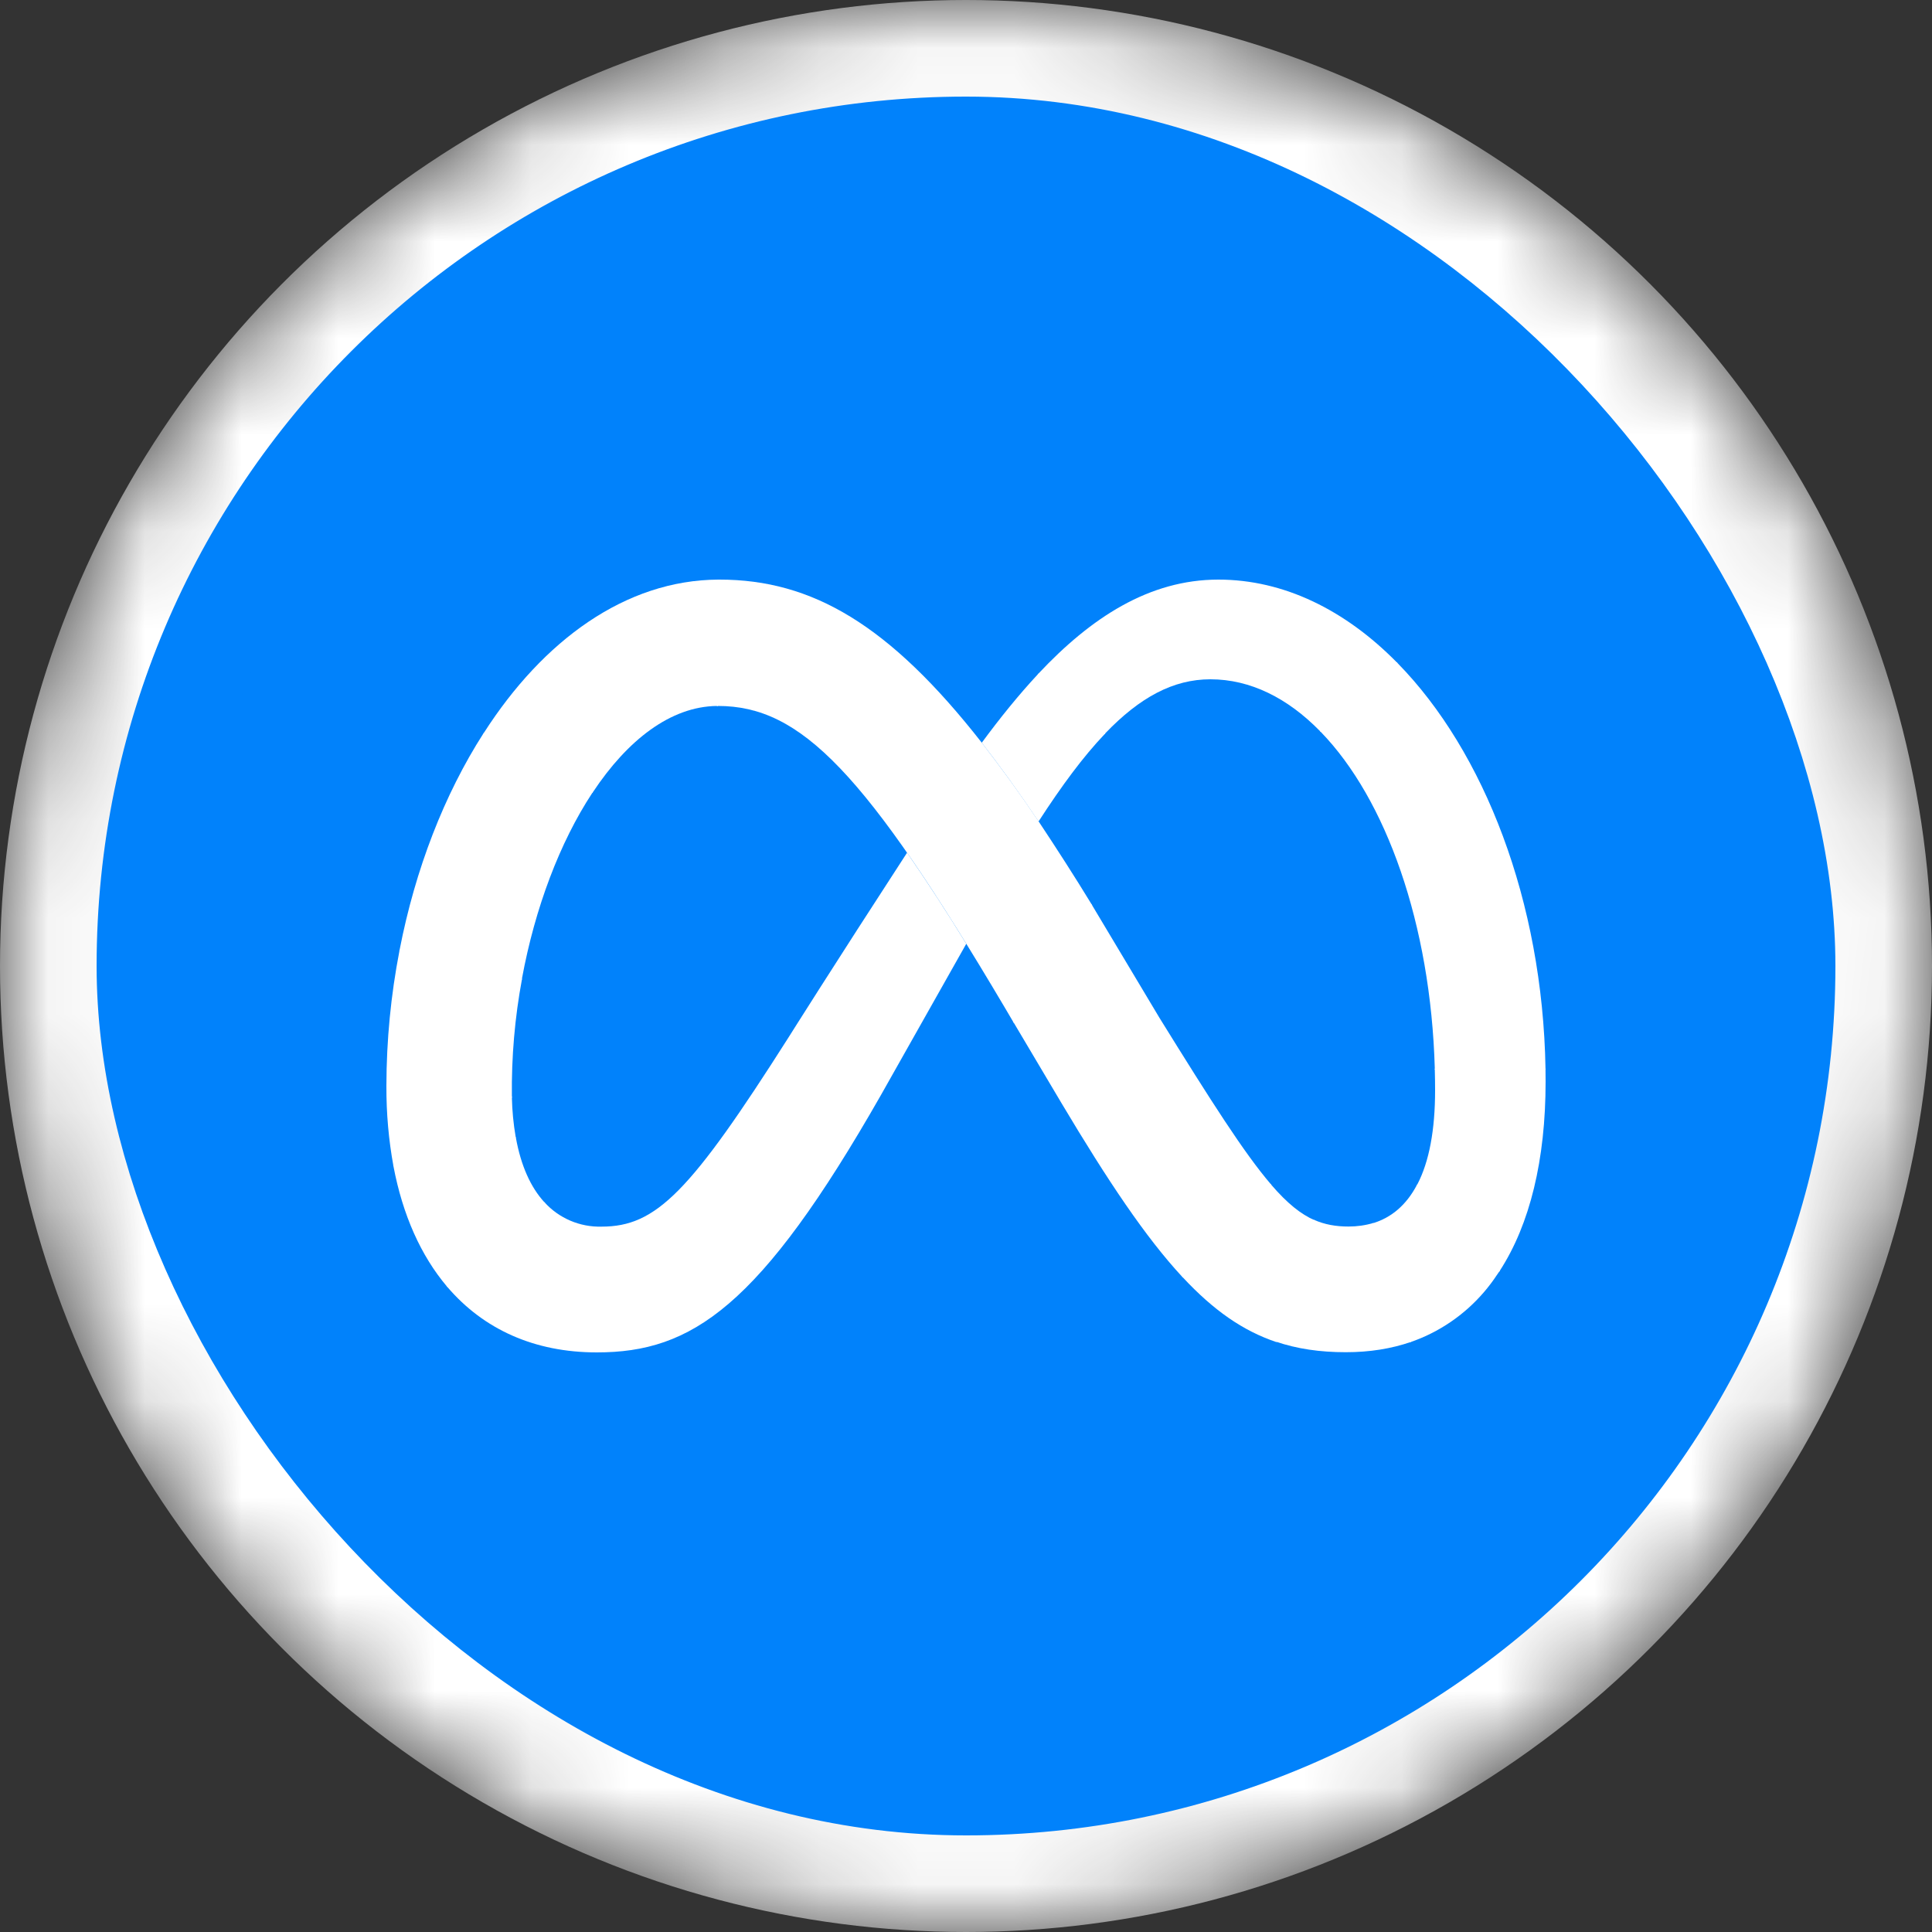
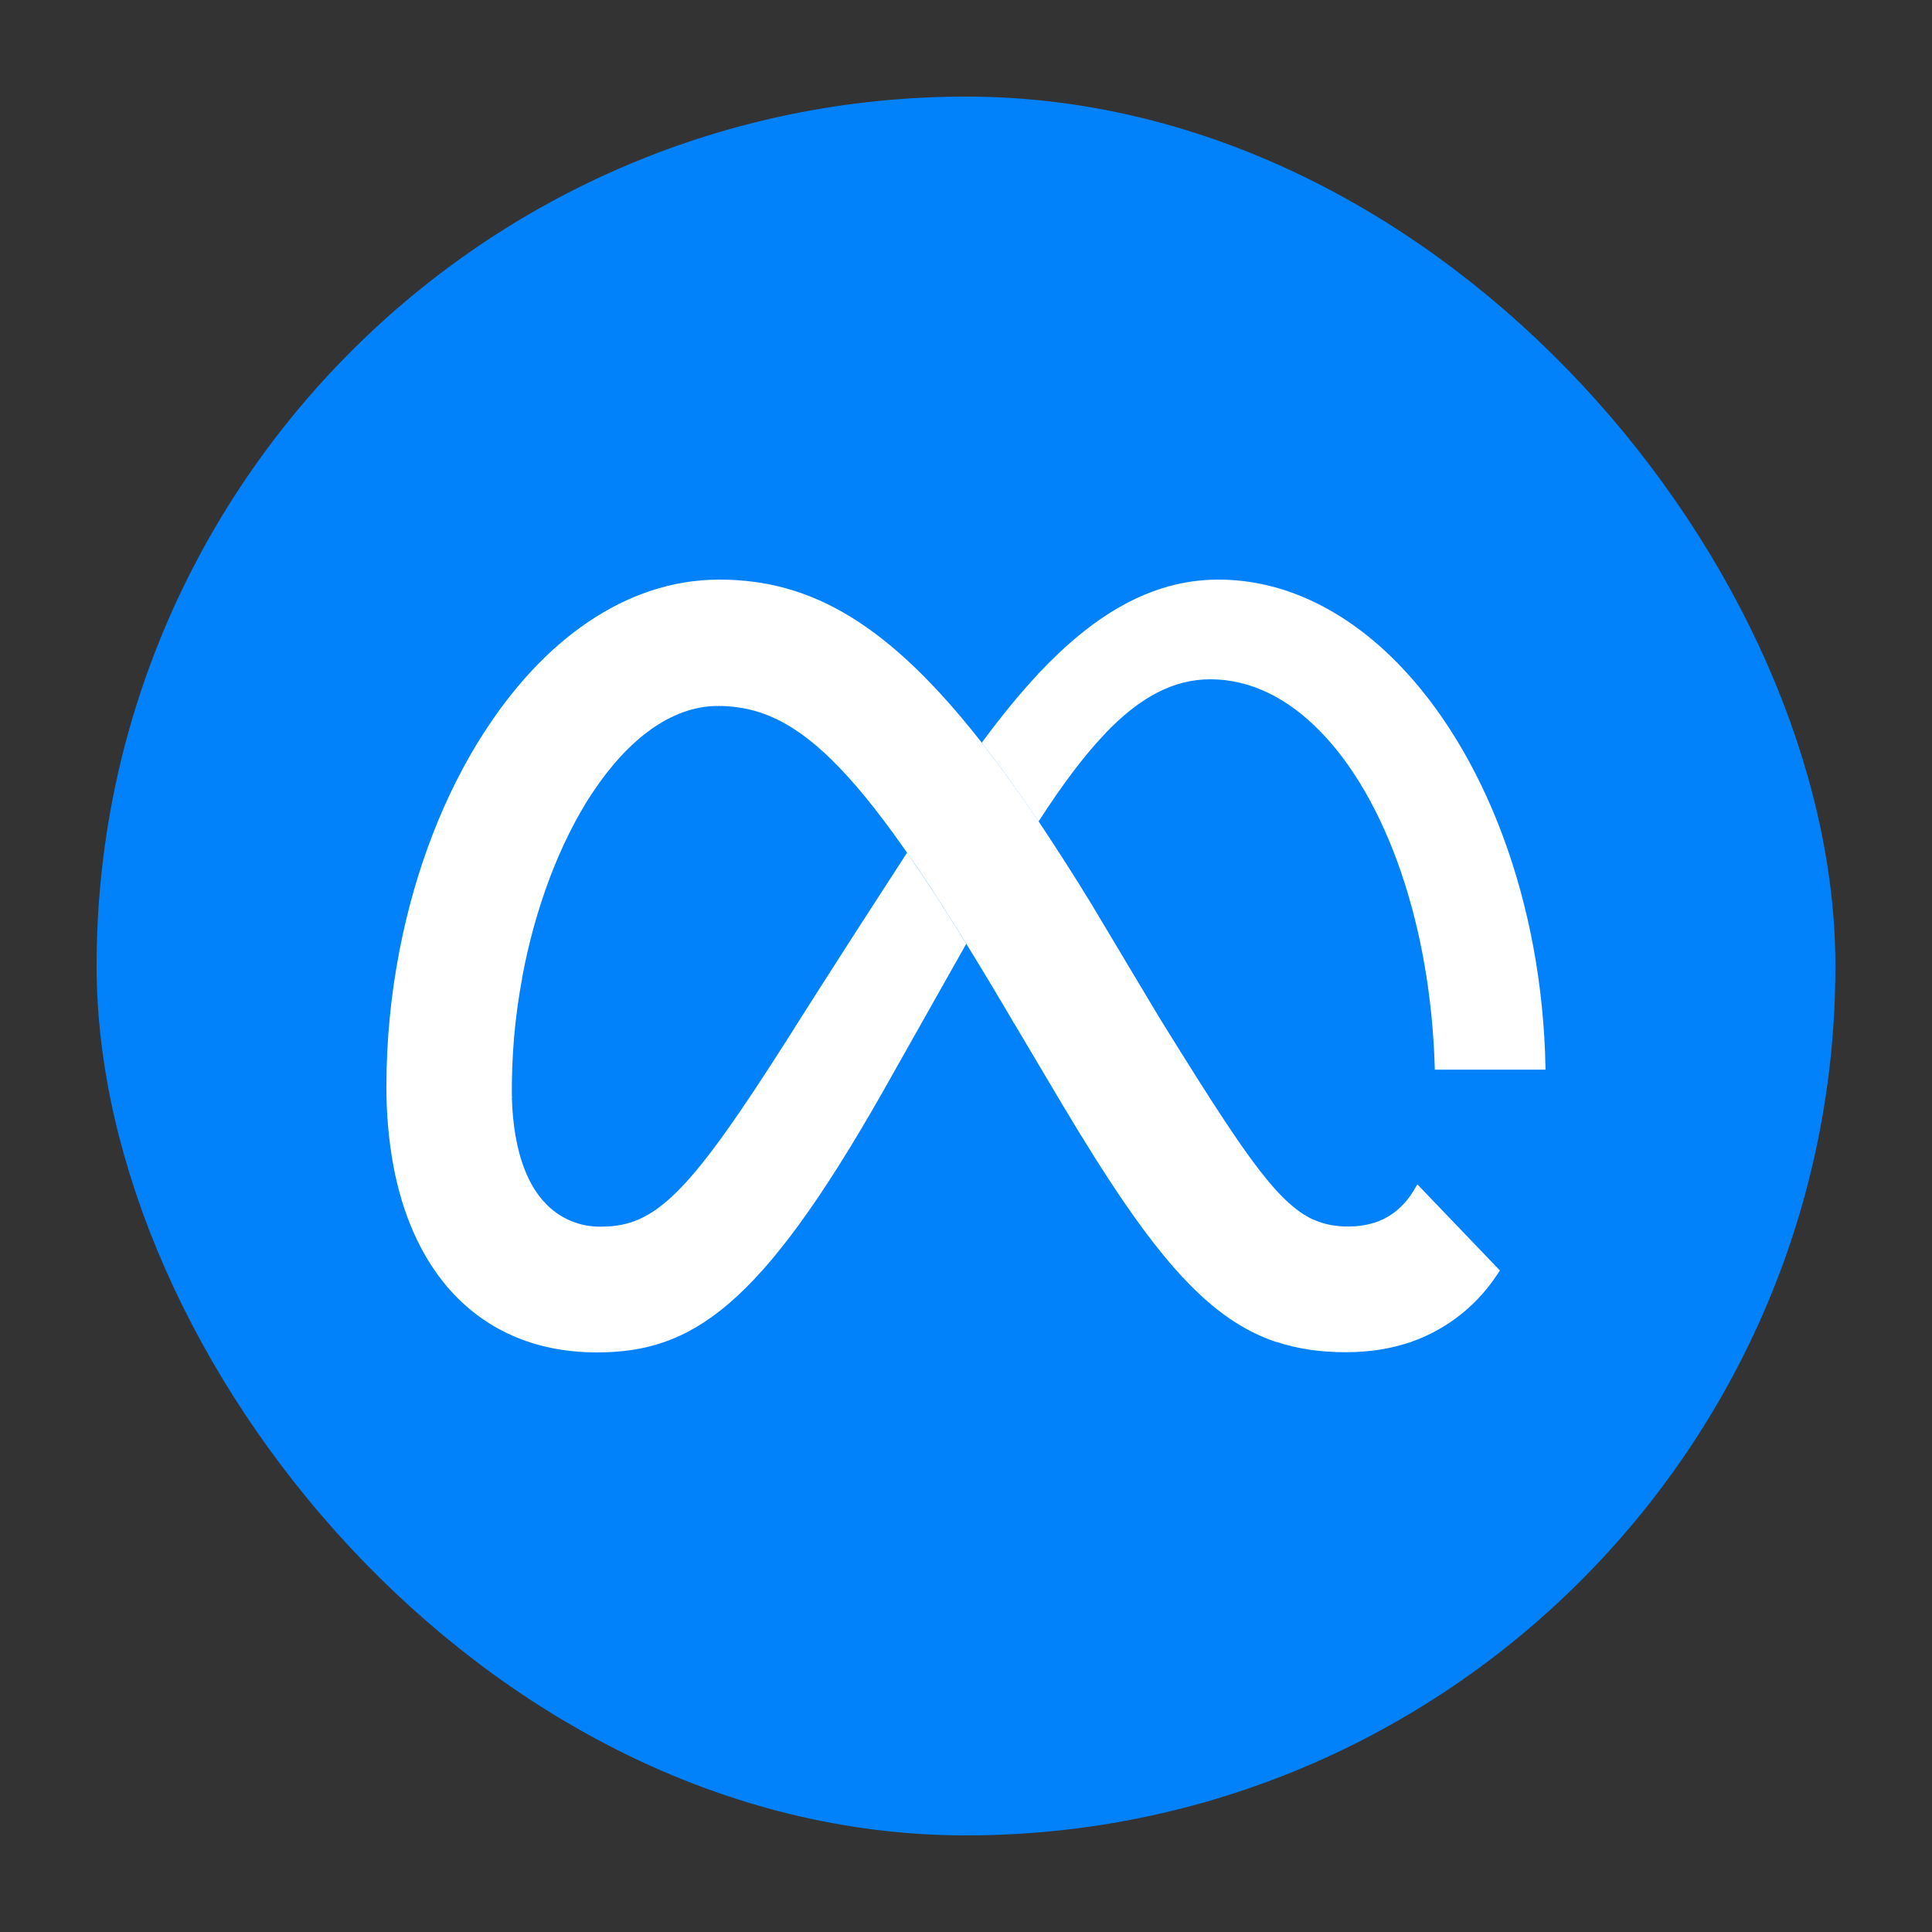
<svg xmlns="http://www.w3.org/2000/svg" width="20" height="20" viewBox="0 0 20 20" fill="none">
  <rect x="0" y="0" width="20" height="20" fill="#333333" stroke="none" />
  <mask id="mask0_2391_4810" style="mask-type:alpha" maskUnits="userSpaceOnUse" x="0" y="0" width="20" height="20">
    <circle cx="10" cy="10" r="10" fill="#D9D9D9" />
  </mask>
  <g mask="url(#mask0_2391_4810)">
-     <circle cx="10" cy="10" r="10" fill="white" />
-   </g>
+     </g>
  <rect x="1.5" y="1.5" width="17" height="17" rx="8.5" fill="#0182FB" stroke="#0182FB" />
  <g clip-path="url(#clip0_2391_4810)">
    <path d="M7.448 6H7.436L7.421 7.308H7.432C8.289 7.308 8.955 7.986 10.402 10.431L10.489 10.579L10.495 10.589L11.306 9.37L11.3 9.361C11.123 9.071 10.939 8.785 10.751 8.502C10.565 8.224 10.368 7.952 10.163 7.688C9.206 6.466 8.406 6 7.448 6Z" fill="white" />
    <path d="M7.436 6C6.475 6.005 5.623 6.629 5.01 7.585C5.008 7.588 5.007 7.591 5.005 7.593L6.132 8.209L6.138 8.2C6.497 7.659 6.943 7.314 7.421 7.308H7.432L7.448 6H7.436Z" fill="white" />
    <path d="M5.009 7.585L5.004 7.593C4.6 8.223 4.299 8.997 4.137 9.832L4.134 9.843L5.401 10.143L5.403 10.132C5.538 9.398 5.796 8.718 6.131 8.209L6.137 8.201L5.009 7.585Z" fill="white" />
-     <path d="M5.404 10.132L4.137 9.832L4.135 9.843C4.046 10.302 4.001 10.768 4 11.236V11.248L5.299 11.364V11.352C5.294 10.943 5.329 10.535 5.404 10.133L5.404 10.132Z" fill="white" />
+     <path d="M5.404 10.132L4.137 9.832L4.135 9.843C4.046 10.302 4.001 10.768 4 11.236V11.248L5.299 11.364C5.294 10.943 5.329 10.535 5.404 10.133L5.404 10.132Z" fill="white" />
    <path d="M5.338 11.768C5.315 11.634 5.302 11.498 5.299 11.362V11.351L4 11.234V11.246C3.999 11.523 4.023 11.8 4.073 12.072L5.34 11.78C5.34 11.776 5.339 11.772 5.338 11.768Z" fill="white" />
    <path d="M5.635 12.445C5.493 12.29 5.393 12.067 5.341 11.781L5.339 11.771L4.071 12.063L4.073 12.073C4.169 12.579 4.357 12.998 4.626 13.317L4.633 13.325L5.642 12.453C5.639 12.45 5.638 12.448 5.635 12.445Z" fill="white" />
    <path d="M9.39 8.827C8.626 10.002 8.163 10.739 8.163 10.739C7.146 12.339 6.794 12.698 6.228 12.698C6.116 12.701 6.006 12.68 5.903 12.636C5.801 12.592 5.709 12.527 5.635 12.444L4.626 13.316L4.633 13.325C5.005 13.759 5.529 14 6.178 14C7.16 14 7.865 13.536 9.12 11.335L10.003 9.77C9.807 9.45 9.603 9.136 9.39 8.827Z" fill="white" />
    <path d="M10.751 6.973L10.743 6.981C10.543 7.196 10.35 7.435 10.163 7.689C10.352 7.931 10.547 8.201 10.751 8.504C10.991 8.133 11.214 7.832 11.434 7.601L11.442 7.593L10.751 6.973Z" fill="white" />
    <path d="M14.459 6.856C13.927 6.316 13.291 6 12.613 6C11.896 6 11.294 6.394 10.751 6.972L10.743 6.98L11.434 7.6L11.442 7.591C11.8 7.218 12.146 7.032 12.53 7.032C12.943 7.032 13.33 7.226 13.665 7.569L13.672 7.577L14.467 6.864L14.459 6.856Z" fill="white" />
    <path d="M15.999 11.062C15.969 9.329 15.364 7.779 14.467 6.864L14.459 6.856L13.665 7.568L13.672 7.576C14.348 8.272 14.811 9.566 14.853 11.062V11.073H15.999V11.062Z" fill="white" />
-     <path d="M15.999 11.075V11.063H14.853V11.075C14.855 11.145 14.856 11.216 14.856 11.287C14.856 11.694 14.796 12.024 14.672 12.261L14.666 12.273L15.521 13.164L15.527 13.153C15.837 12.674 16 12.007 16 11.198C16 11.157 16 11.116 15.999 11.075Z" fill="white" />
    <path d="M14.672 12.26L14.666 12.27C14.559 12.471 14.407 12.605 14.208 12.664L14.597 13.895C14.672 13.869 14.745 13.839 14.816 13.803C15.093 13.664 15.328 13.454 15.499 13.194L15.521 13.162L15.527 13.152L14.672 12.26Z" fill="white" />
    <path d="M13.96 12.697C13.829 12.697 13.714 12.677 13.601 12.627L13.202 13.887C13.427 13.964 13.665 13.998 13.932 13.998C14.178 13.998 14.403 13.962 14.608 13.891L14.218 12.66C14.134 12.685 14.048 12.697 13.96 12.697Z" fill="white" />
    <path d="M13.162 12.267L13.155 12.258L12.236 13.216L12.245 13.224C12.563 13.565 12.867 13.777 13.213 13.893L13.611 12.633C13.466 12.57 13.325 12.456 13.162 12.267Z" fill="white" />
    <path d="M13.155 12.258C12.88 11.937 12.539 11.402 12.003 10.537L11.305 9.37L11.3 9.36L10.489 10.579L10.495 10.588L10.99 11.422C11.47 12.227 11.86 12.809 12.236 13.215L12.245 13.223L13.162 12.266C13.159 12.263 13.157 12.26 13.155 12.258Z" fill="white" />
  </g>
  <defs>
    <clipPath id="clip0_2391_4810">
      <rect width="12" height="12" fill="white" transform="translate(4 4)" />
    </clipPath>
  </defs>
</svg>